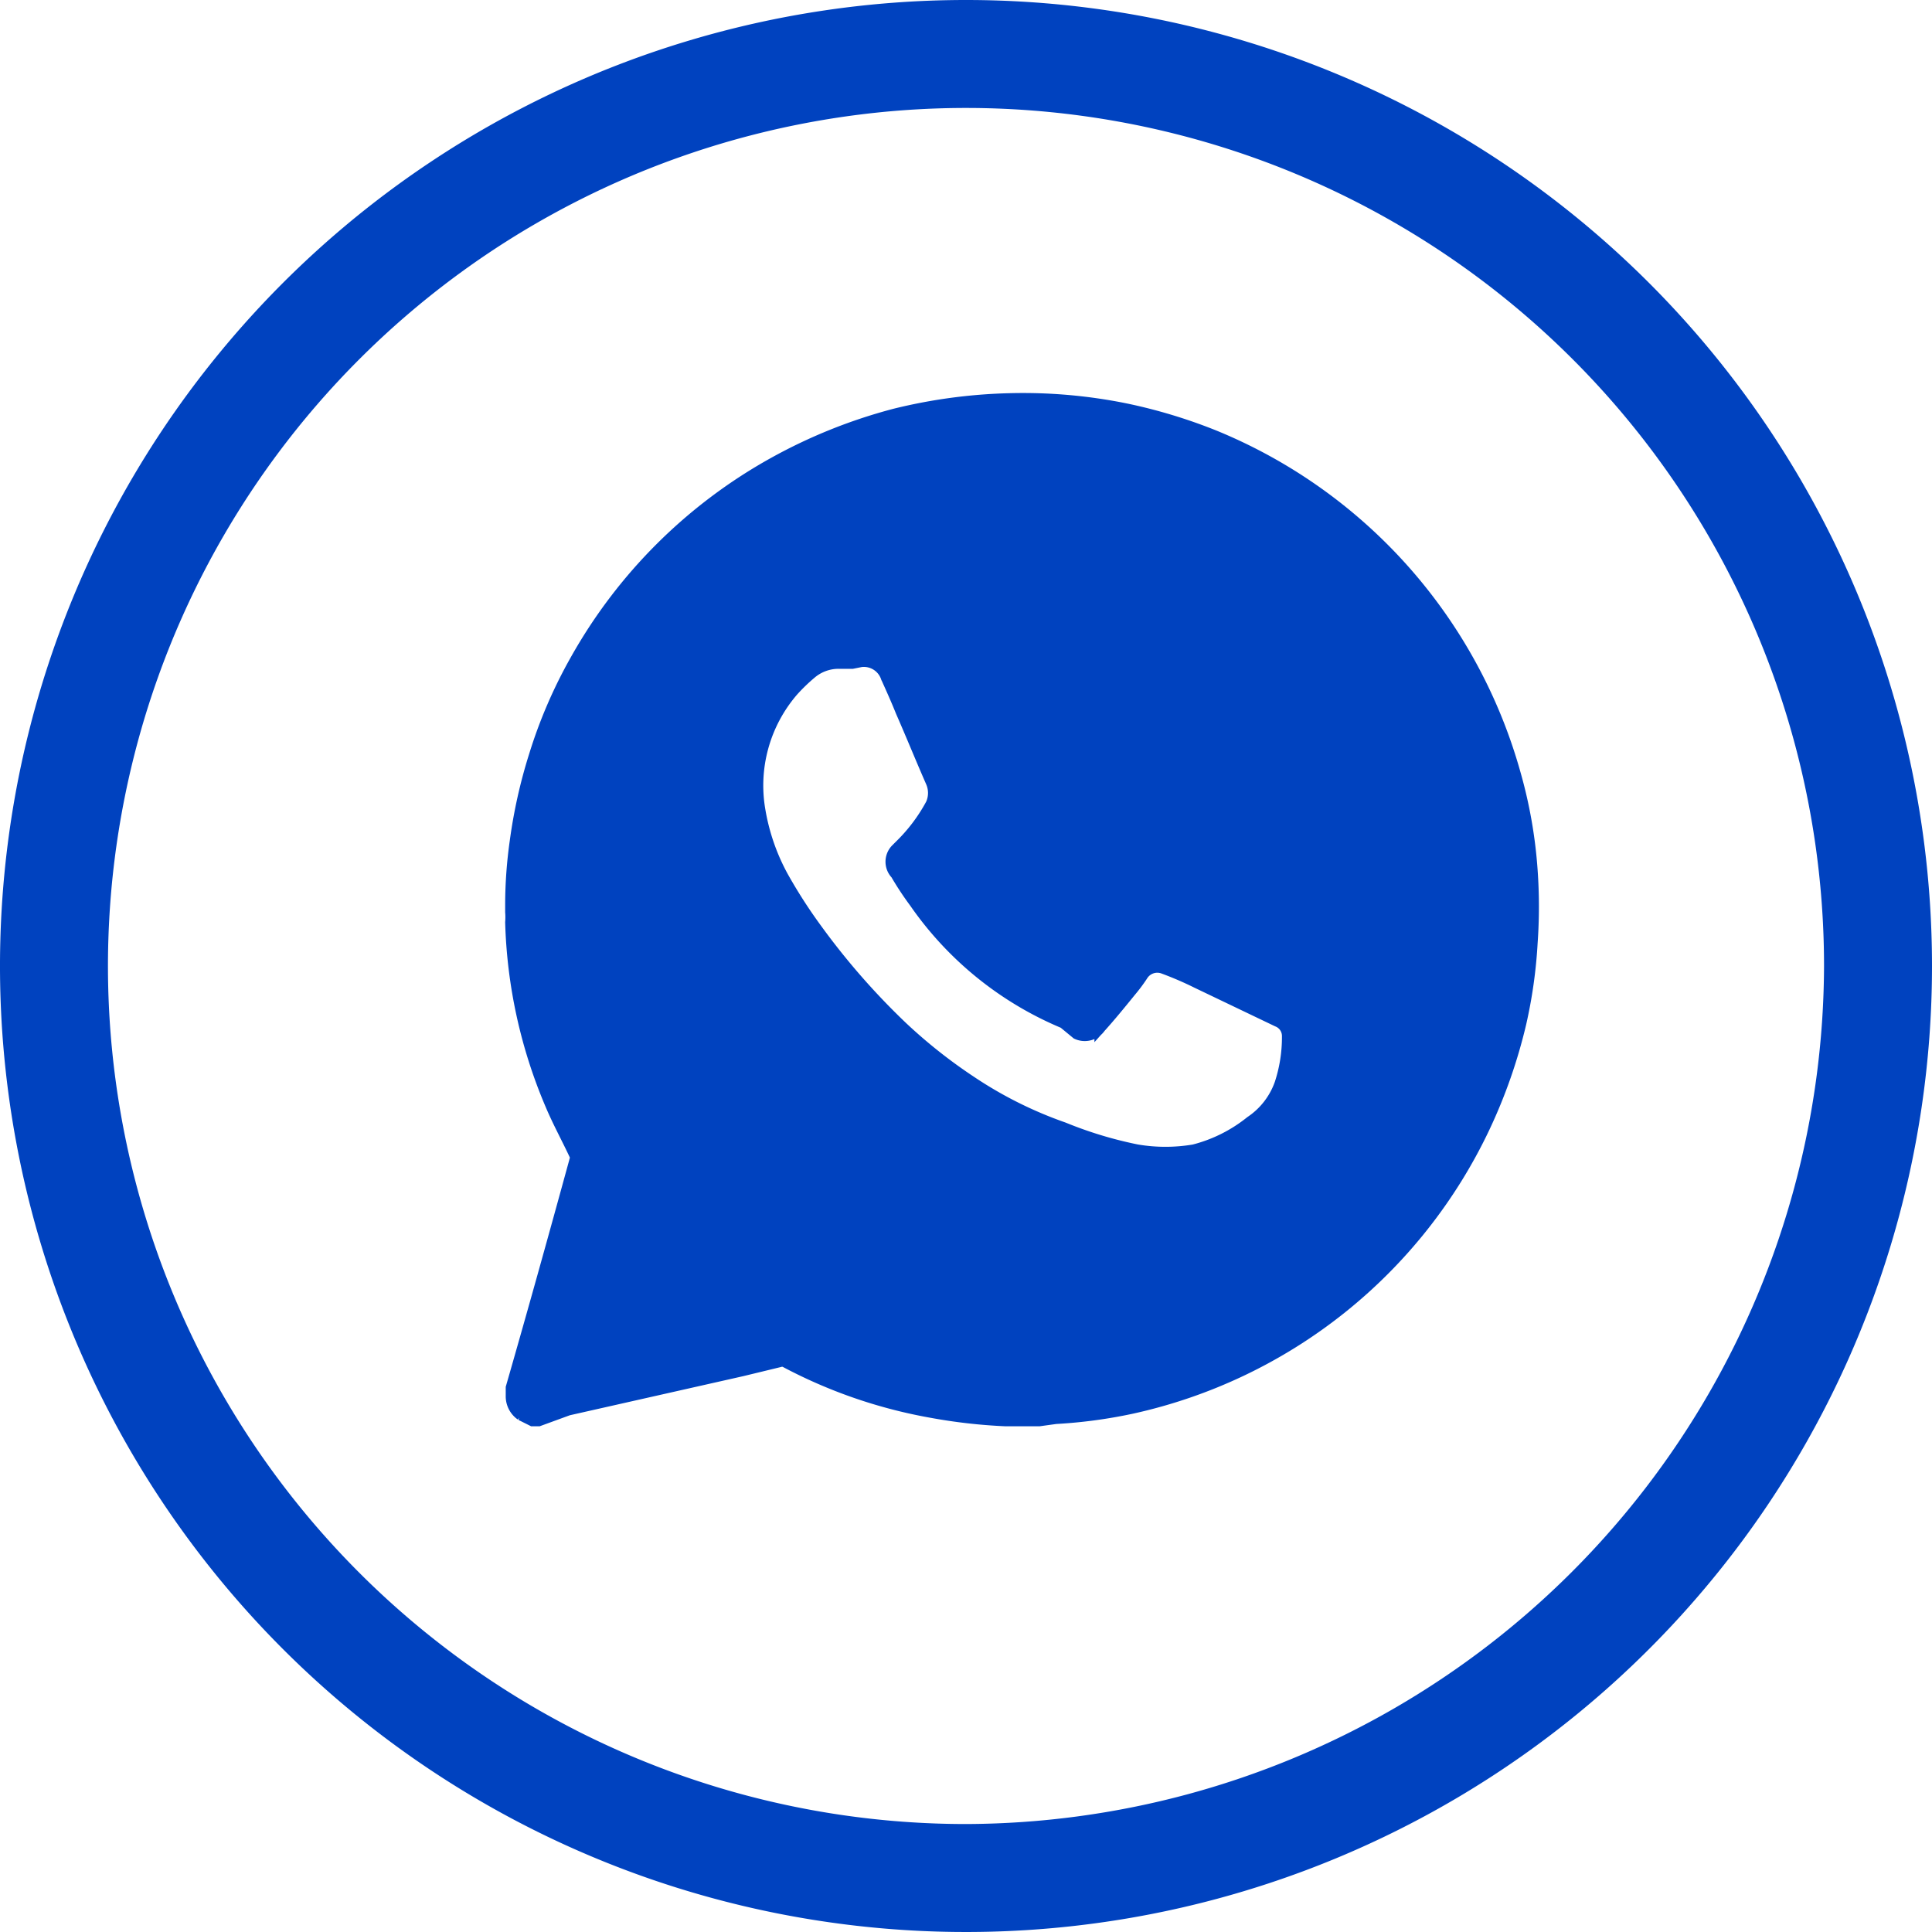
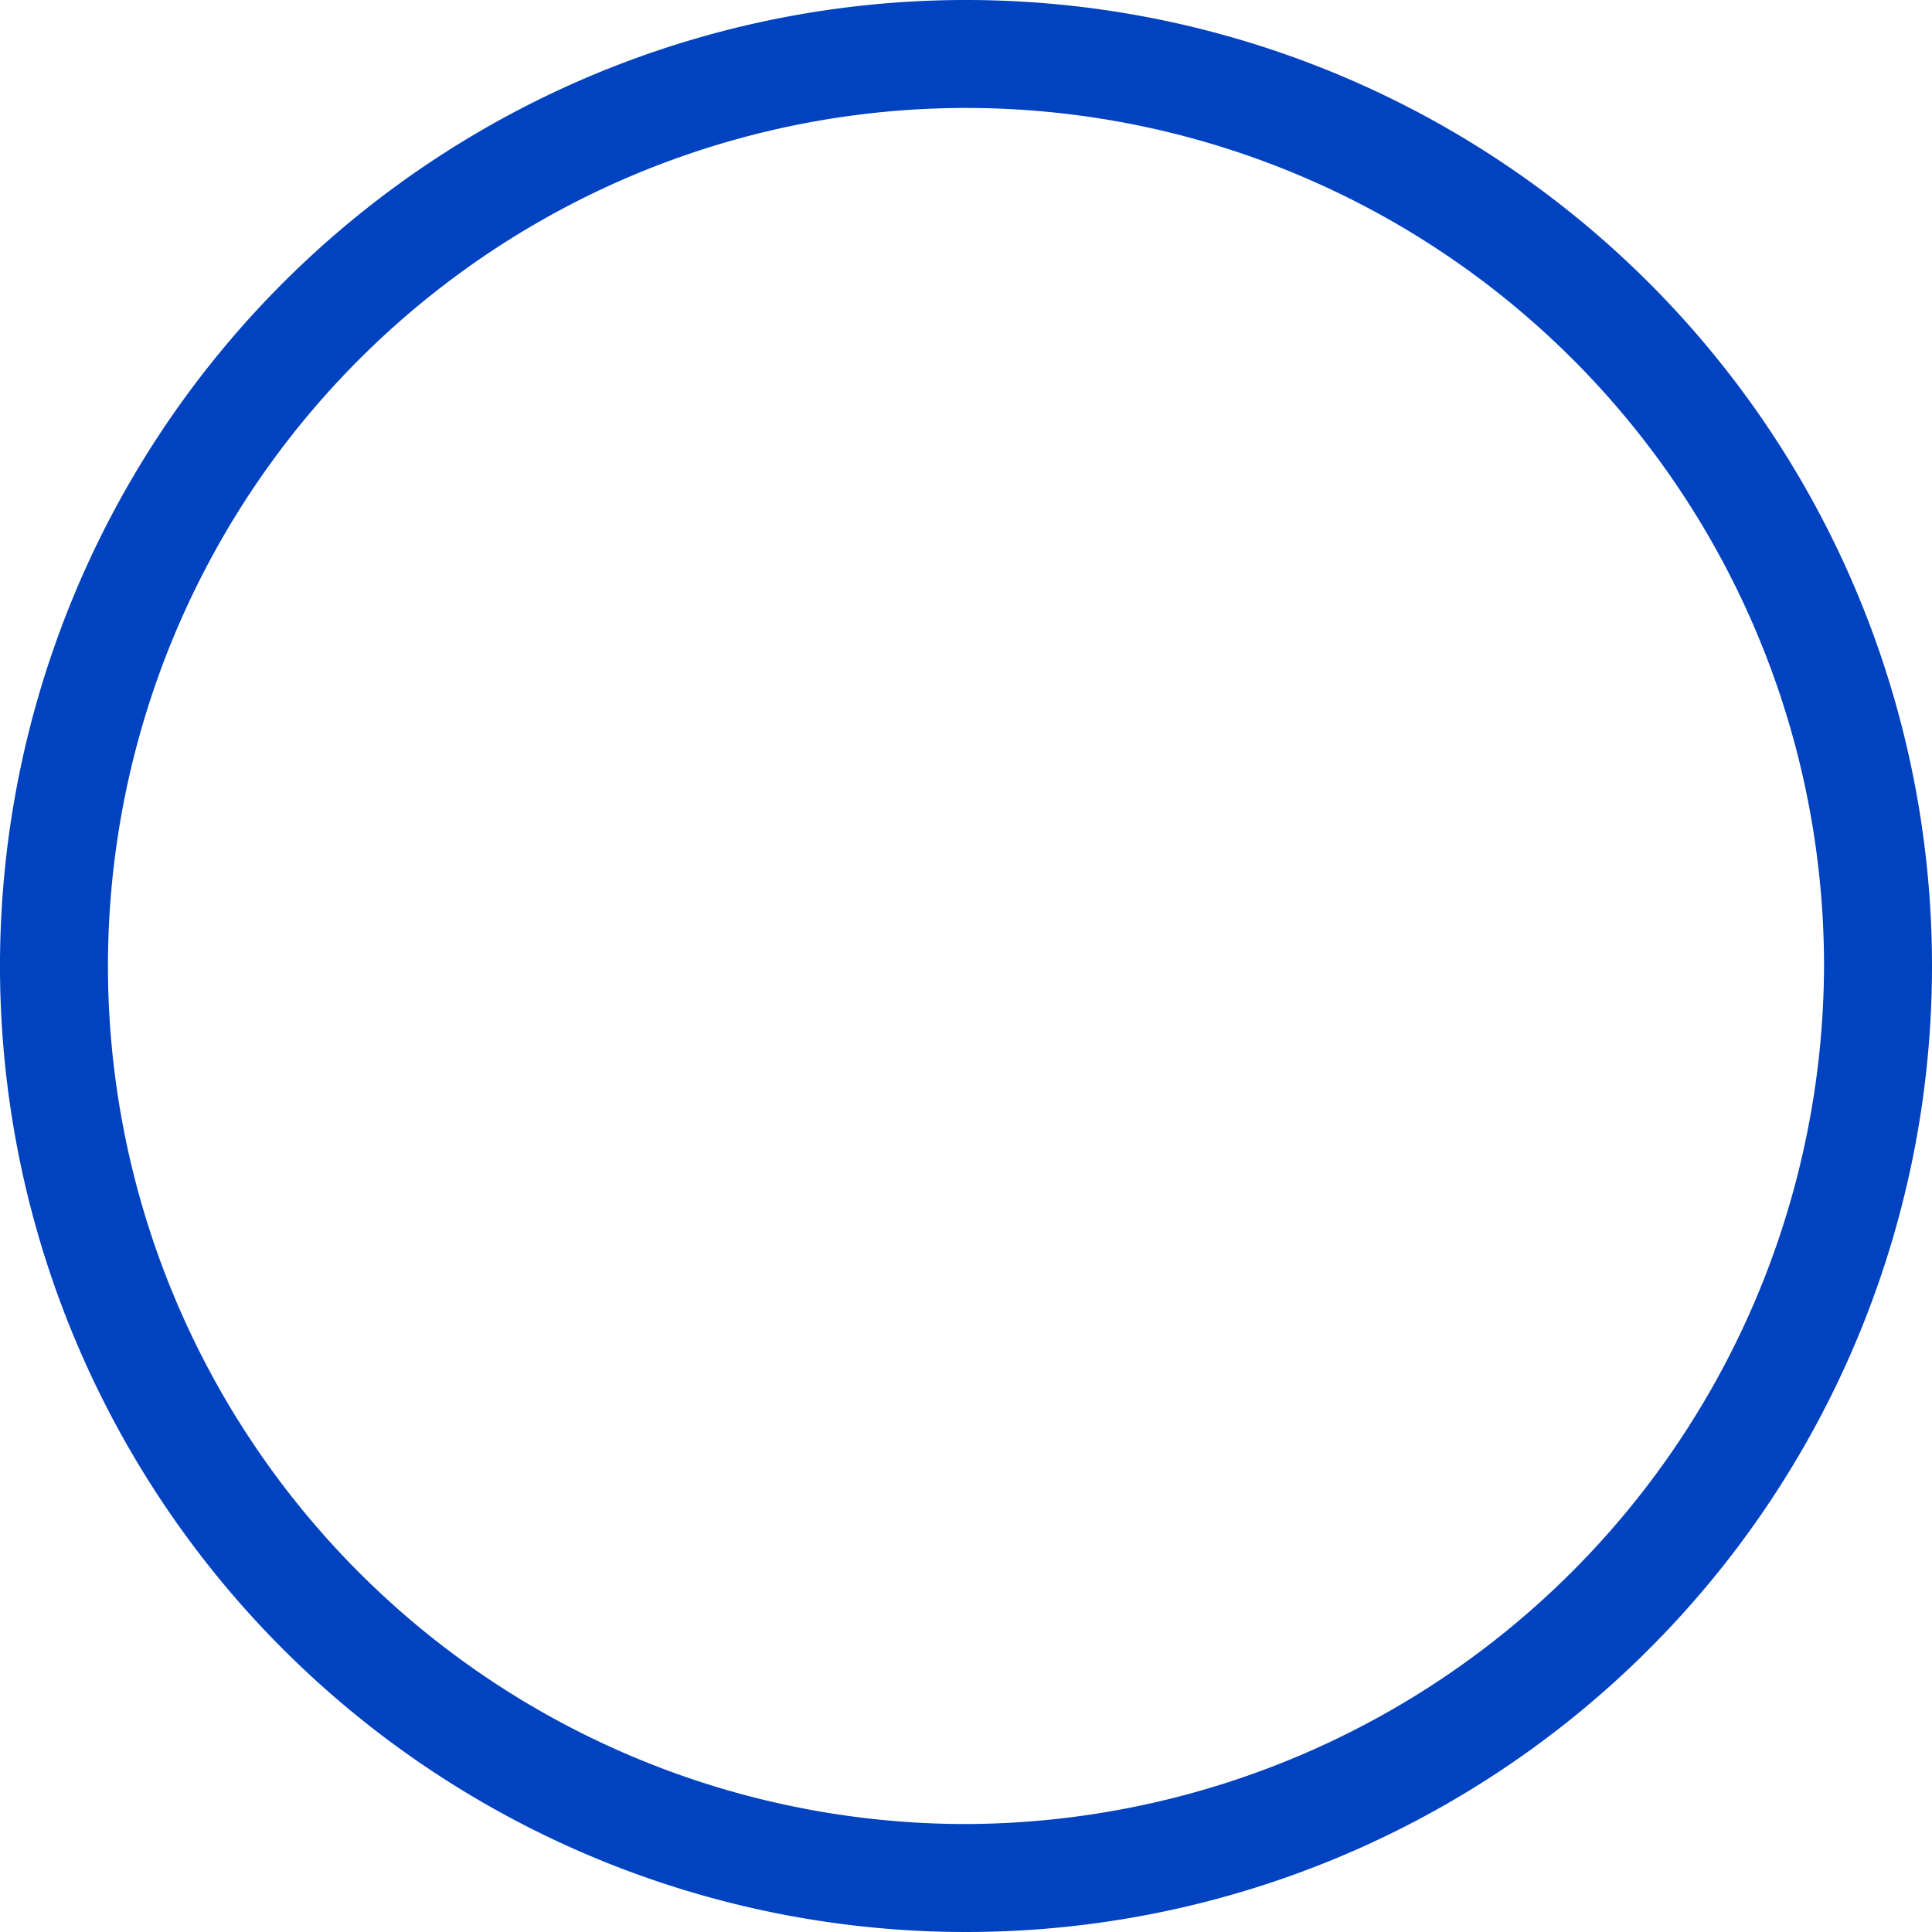
<svg xmlns="http://www.w3.org/2000/svg" width="11.99mm" height="11.99mm" viewBox="0 0 34 34">
  <title>whatsapp</title>
  <path d="M17,0A17,17,0,1,0,34,17,17,17,0,0,0,17,0Zm0,32.1A15.1,15.1,0,1,1,32.1,17h0A15.15,15.15,0,0,1,17,32.1Z" style="fill:#0042bf" />
-   <path d="M18.29,25h-.6a9.55,9.55,0,0,1-1.31-.15,8.72,8.72,0,0,1-2.57-.89.14.14,0,0,0-.09,0l-.66.16L10,24.81,9.48,25H9.37l-.2-.1A.4.4,0,0,1,9,24.56v0l0-.14c.38-1.32.75-2.65,1.12-4a.13.13,0,0,0,0-.09c-.14-.3-.3-.59-.43-.9a8.8,8.8,0,0,1-.7-3.2,1.09,1.09,0,0,0,0-.18V15.9s0,0,0,0a8,8,0,0,1,.08-1.09,9,9,0,0,1,.34-1.52,8.51,8.51,0,0,1,.72-1.67,9,9,0,0,1,3.48-3.47,9.22,9.22,0,0,1,2.14-.86,9.35,9.35,0,0,1,2-.27,9.06,9.06,0,0,1,2.07.18,9.24,9.24,0,0,1,1.55.47,9.06,9.06,0,0,1,5.29,5.94,8.28,8.28,0,0,1,.3,1.71,9,9,0,0,1,0,1.27,8.52,8.52,0,0,1-.2,1.42,9.24,9.24,0,0,1-.64,1.83,9,9,0,0,1-6.2,4.94,8.63,8.63,0,0,1-1.34.18ZM15,11.67h-.23a.75.75,0,0,0-.5.18,3.14,3.14,0,0,0-.32.31,2.55,2.55,0,0,0-.58,2.1,3.72,3.72,0,0,0,.4,1.16,9,9,0,0,0,.59.92,12.64,12.64,0,0,0,1.52,1.74,9.1,9.1,0,0,0,1.2.95,7.19,7.19,0,0,0,1.64.82,7.12,7.12,0,0,0,1.29.39,3,3,0,0,0,1,0,2.63,2.63,0,0,0,1-.5,1.34,1.34,0,0,0,.52-.67,2.62,2.62,0,0,0,.13-.83.28.28,0,0,0-.18-.27l-1.42-.68a6,6,0,0,0-.58-.25.31.31,0,0,0-.38.13,2.92,2.92,0,0,1-.21.28c-.17.21-.35.43-.53.63a.33.33,0,0,1-.41.11L18.72,18a6,6,0,0,1-2.62-2.12,5.39,5.39,0,0,1-.33-.5.31.31,0,0,1,0-.43l.07-.07a3,3,0,0,0,.55-.73.48.48,0,0,0,0-.39c-.18-.41-.35-.83-.53-1.24-.08-.2-.17-.4-.26-.6a.42.42,0,0,0-.45-.28Z" style="fill:#0042bf;stroke:#0042bf;stroke-width:0.2px" />
</svg>